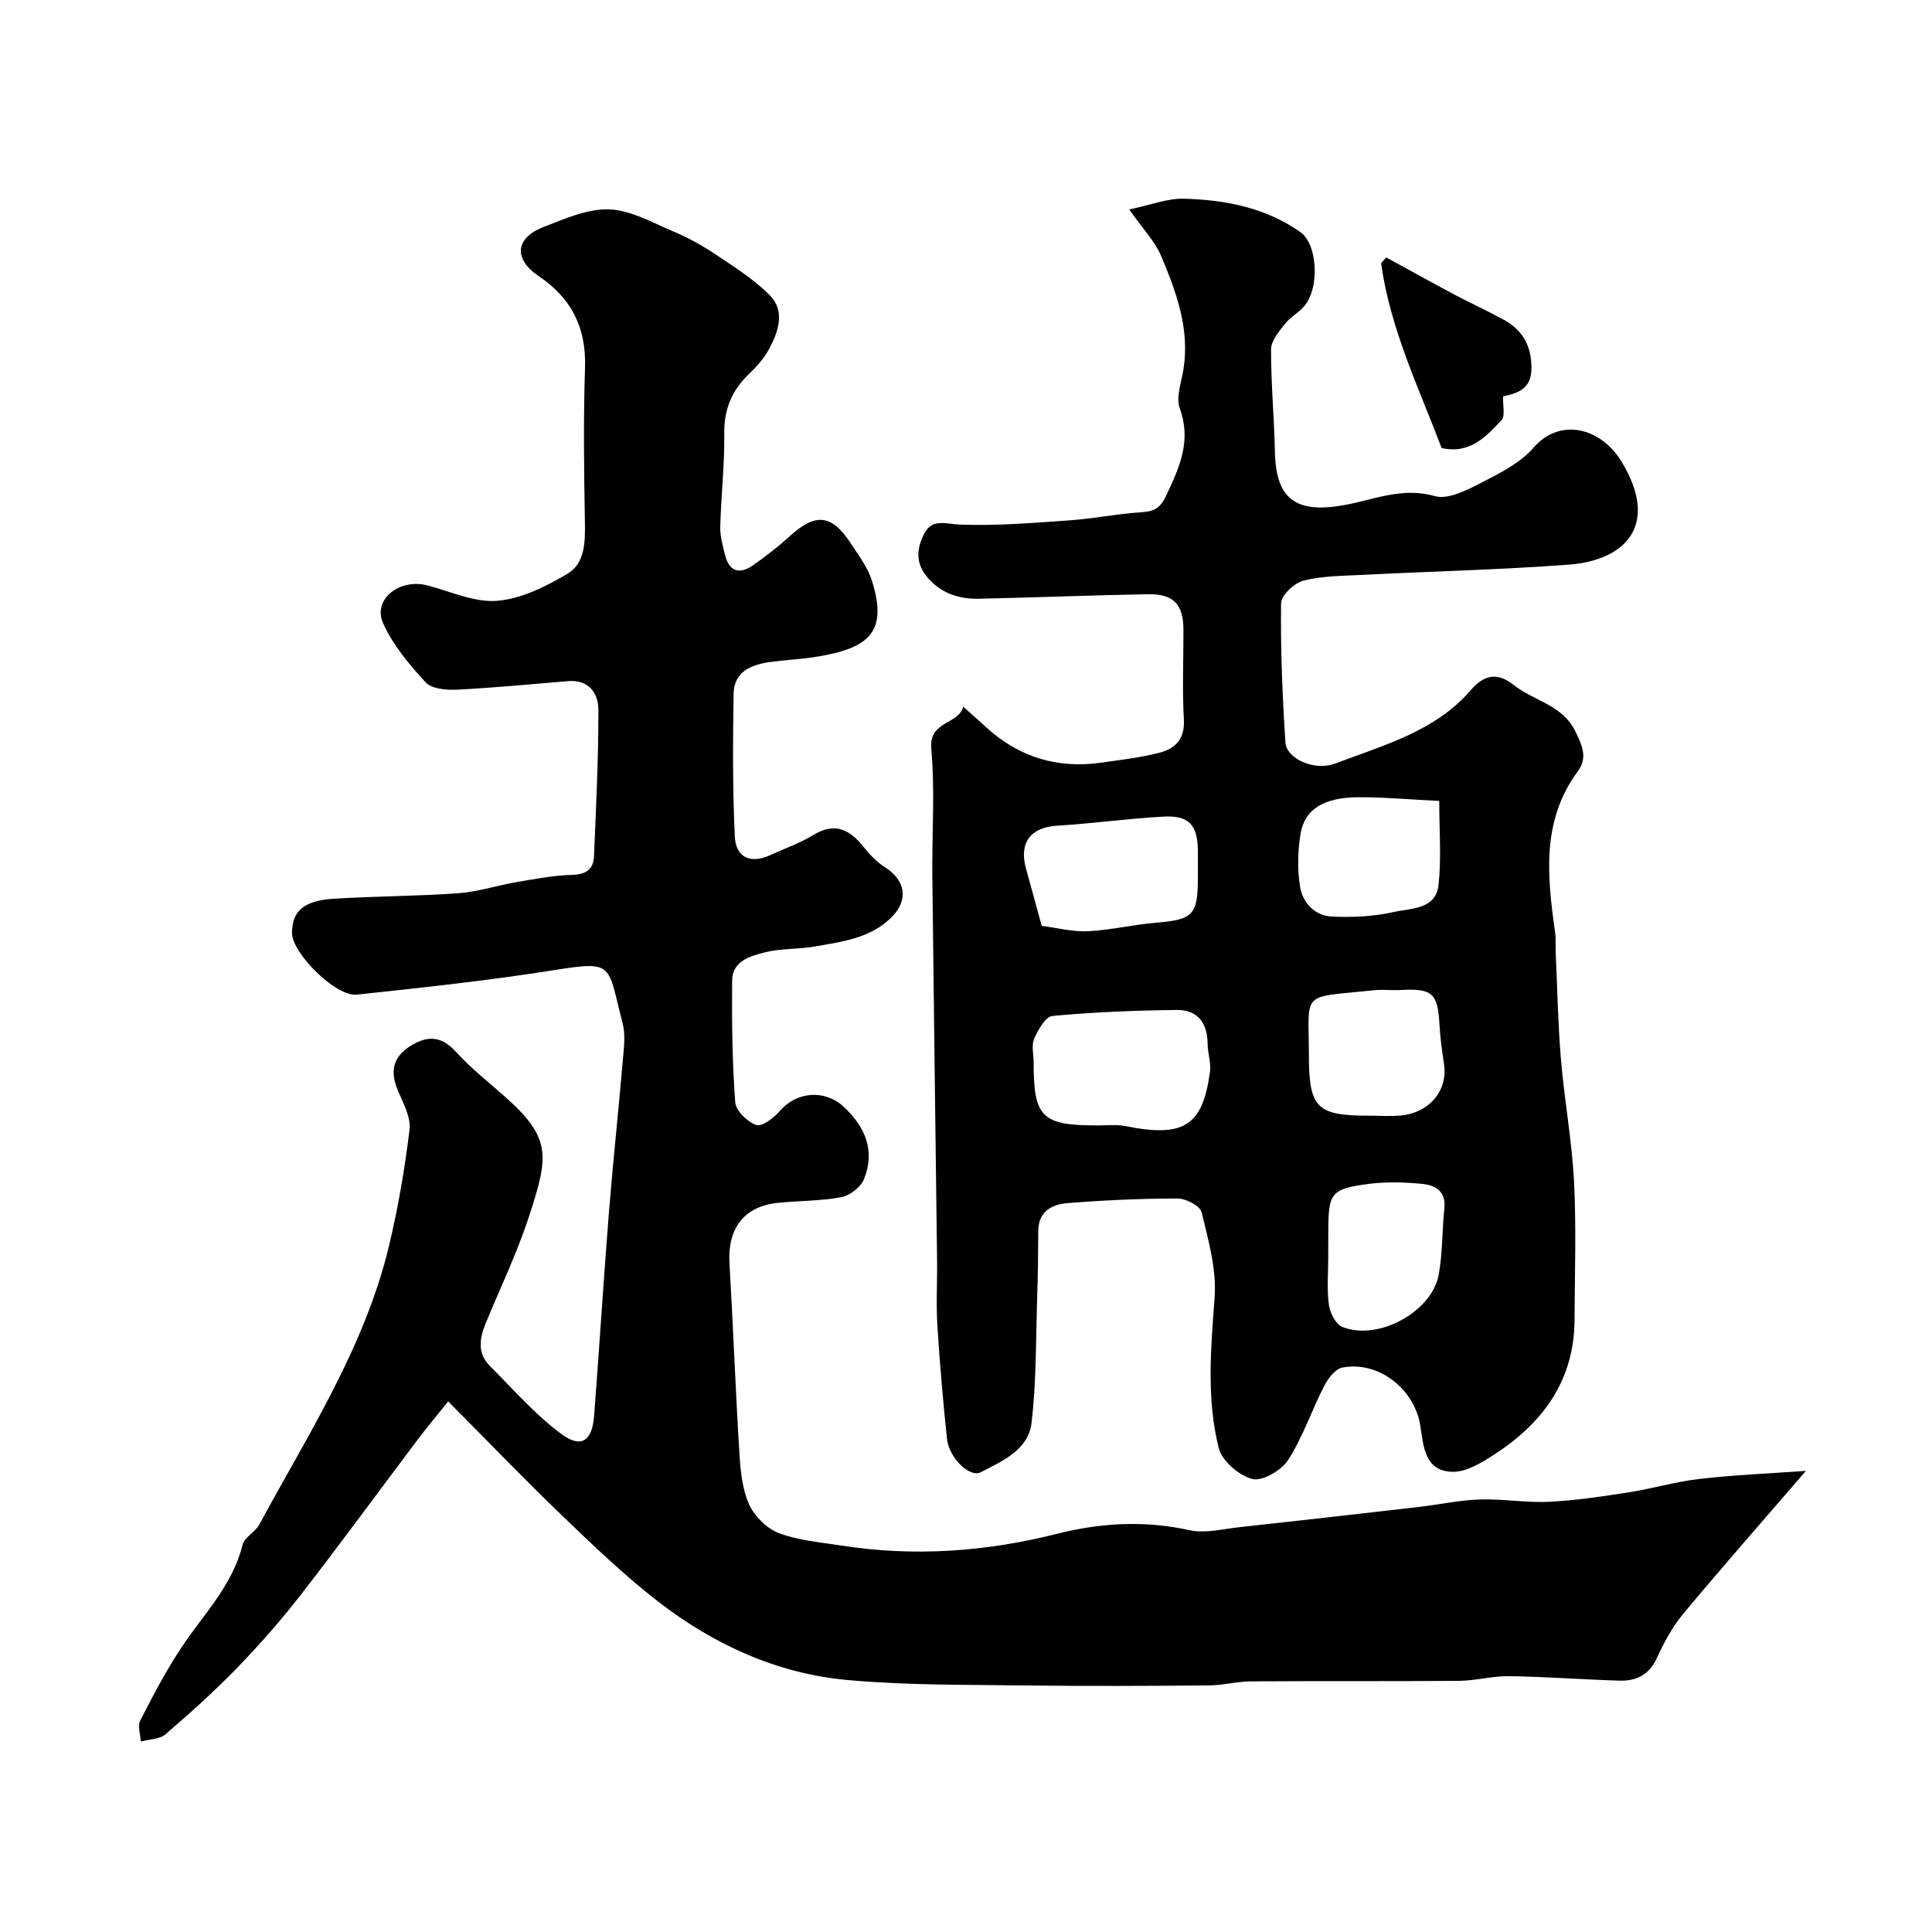
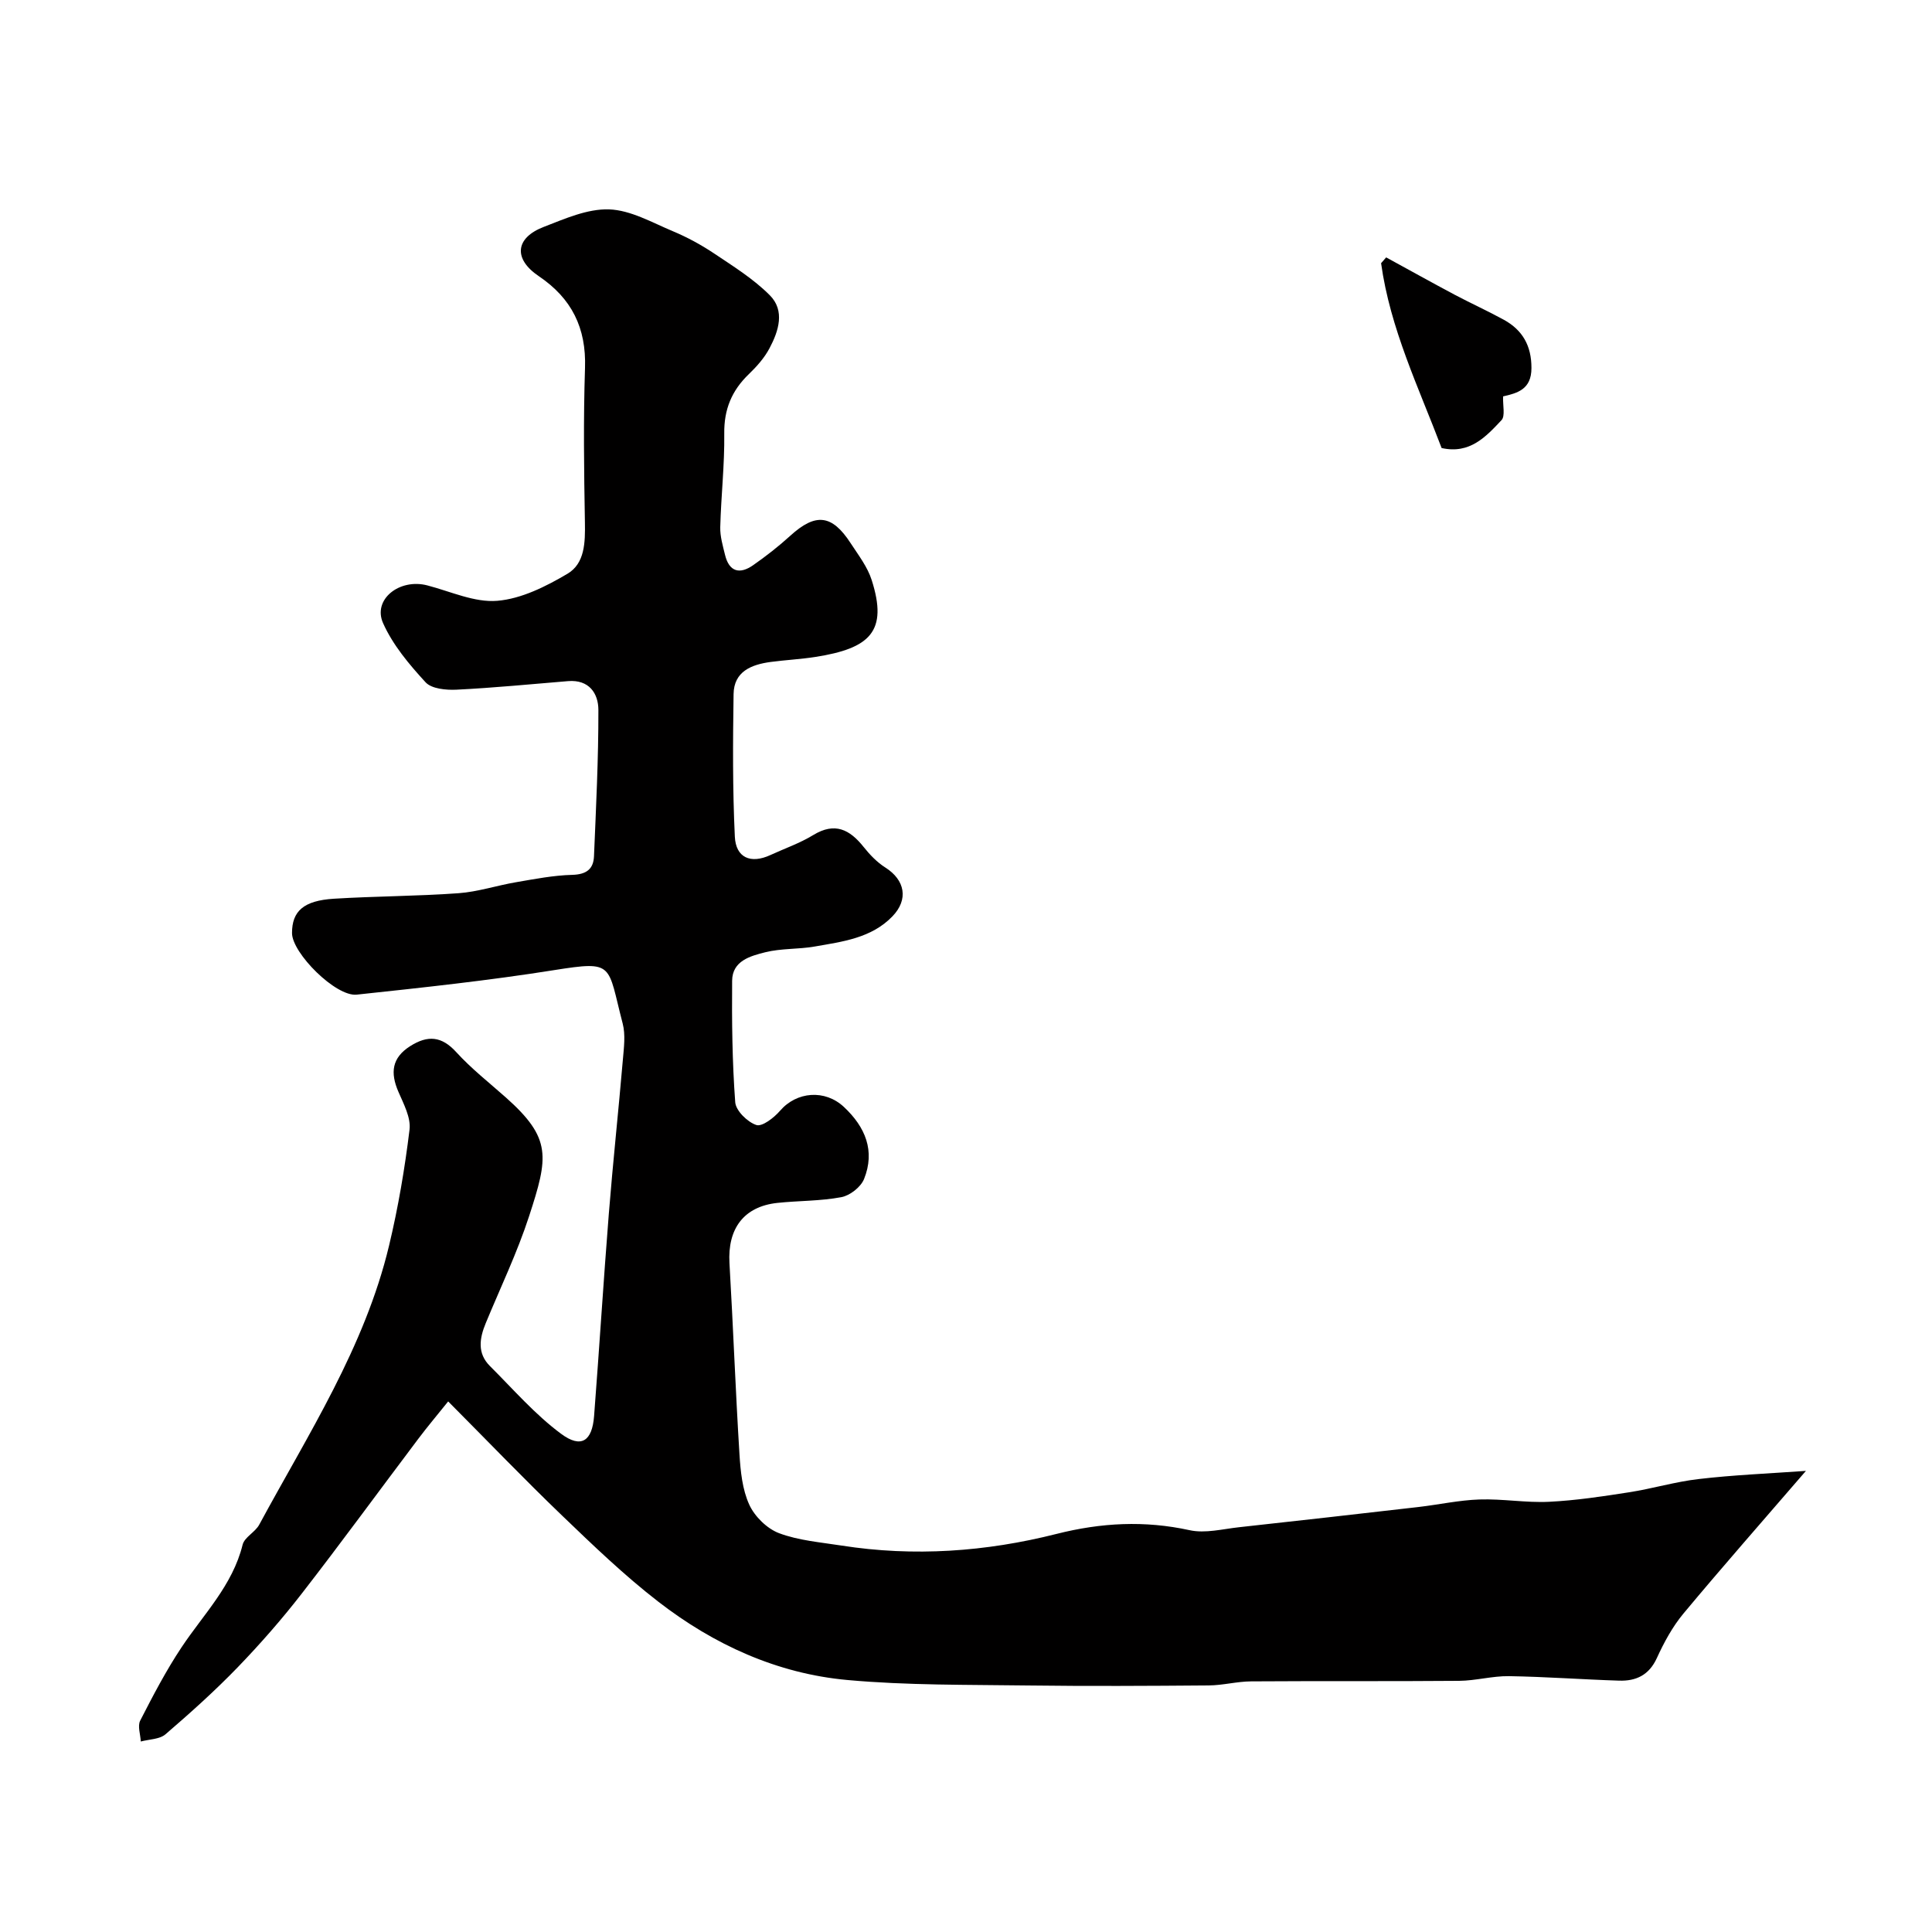
<svg xmlns="http://www.w3.org/2000/svg" enable-background="new 0 0 400 400" viewBox="0 0 400 400">
  <g fill="#010000">
    <path d="m373.9 304.53c-9.06 10.51-17.35 19.92-25.37 29.55-2.26 2.72-4.02 5.97-5.5 9.21-1.62 3.54-4.32 4.78-7.81 4.67-7.6-.24-15.2-.81-22.8-.93-3.44-.05-6.88.94-10.33.97-14.35.12-28.71.01-43.06.11-2.93.02-5.86.82-8.79.84-12.5.1-25 .17-37.49.01-12.43-.17-24.92-.01-37.28-1.13-14.57-1.32-27.68-7.32-39.19-16.23-7.03-5.44-13.49-11.65-19.91-17.82-7.8-7.49-15.28-15.29-23.58-23.63-2.26 2.82-4.29 5.22-6.17 7.72-8.07 10.7-15.97 21.53-24.18 32.11-4.12 5.31-8.58 10.4-13.25 15.24-4.71 4.87-9.78 9.42-14.92 13.84-1.23 1.06-3.39 1.03-5.12 1.5-.07-1.46-.7-3.2-.12-4.33 2.64-5.15 5.33-10.32 8.53-15.13 4.57-6.89 10.59-12.84 12.67-21.28.39-1.57 2.6-2.59 3.44-4.15 10.12-18.72 21.85-36.73 26.88-57.78 1.89-7.9 3.26-15.96 4.24-24.02.3-2.49-1.23-5.33-2.31-7.84-1.69-3.91-1.39-7.01 2.46-9.45 3.62-2.29 6.5-2.08 9.54 1.27 3.1 3.4 6.77 6.28 10.23 9.35 9.58 8.51 8.82 12.35 4.83 24.61-2.46 7.55-5.93 14.77-8.97 22.13-1.29 3.12-1.8 6.22.85 8.87 4.81 4.79 9.32 10.02 14.73 14.03 4.18 3.11 6.45 1.54 6.85-3.67 1.08-13.96 1.94-27.93 3.05-41.88.85-10.65 2-21.27 2.91-31.91.21-2.48.57-5.13-.04-7.47-3.21-12.28-1.6-13.05-14.17-11.06-13.56 2.16-27.24 3.62-40.9 5.08-4.33.46-13.38-8.6-13.39-12.74-.01-4.54 2.39-6.73 8.68-7.12 8.59-.53 17.21-.52 25.79-1.14 4.01-.29 7.93-1.6 11.93-2.28 3.85-.66 7.73-1.42 11.61-1.52 2.91-.08 4.4-1.17 4.51-3.86.42-10.09.93-20.18.91-30.27 0-3.44-1.93-6.34-6.28-5.98-7.69.63-15.37 1.39-23.07 1.77-2.17.11-5.18-.17-6.43-1.53-3.39-3.69-6.79-7.73-8.8-12.25-2.19-4.91 3.4-9.31 9.16-7.81 4.82 1.25 9.79 3.59 14.5 3.19 4.99-.42 10.07-2.97 14.52-5.6 3.61-2.14 3.68-6.51 3.61-10.63-.19-10.66-.33-21.34.02-31.99.28-8.28-2.76-14.4-9.58-19-5.29-3.57-4.88-7.91 1.03-10.19 4.37-1.69 9.05-3.78 13.53-3.63 4.44.15 8.87 2.7 13.18 4.51 2.97 1.24 5.85 2.8 8.53 4.59 4 2.68 8.19 5.29 11.56 8.67 3.2 3.2 1.84 7.42-.05 10.98-1.05 1.99-2.64 3.78-4.28 5.36-3.54 3.4-5.16 7.3-5.09 12.32.08 6.44-.66 12.89-.83 19.35-.05 1.91.53 3.86.99 5.75.85 3.51 3.03 4.08 5.8 2.15 2.68-1.87 5.28-3.9 7.7-6.1 5.23-4.76 8.62-4.45 12.5 1.52 1.6 2.46 3.49 4.9 4.36 7.63 3.42 10.67-.36 14.16-11.64 15.93-3.07.48-6.19.63-9.27 1.04-3.99.54-7.61 1.96-7.68 6.65-.15 9.84-.21 19.71.26 29.53.21 4.34 3.26 5.69 7.36 3.8 2.97-1.37 6.1-2.45 8.87-4.14 4.49-2.74 7.56-1.15 10.45 2.48 1.27 1.6 2.78 3.17 4.49 4.25 4.05 2.57 4.85 6.59 1.45 10.11-4.36 4.51-10.34 5.23-16.1 6.24-3.38.59-6.94.36-10.24 1.19-3.05.77-6.81 1.76-6.84 5.9-.07 8.38.02 16.78.64 25.14.13 1.76 2.53 4.11 4.37 4.72 1.21.4 3.67-1.51 4.91-2.95 3.45-4 9.3-4.46 13.22-.79 4.45 4.16 6.51 9.1 4.17 14.93-.67 1.66-2.92 3.42-4.7 3.75-4.34.82-8.84.72-13.26 1.19-6.92.75-10.32 5.31-9.9 12.49.77 13.18 1.25 26.38 2.07 39.56.22 3.53.59 7.29 2.03 10.43 1.12 2.45 3.67 4.96 6.17 5.9 4.05 1.52 8.57 1.88 12.91 2.56 15.01 2.35 29.9 1.29 44.54-2.41 9.21-2.33 18.22-2.81 27.55-.77 3.23.71 6.85-.25 10.28-.62 12.37-1.35 24.74-2.76 37.1-4.18 4.22-.49 8.41-1.42 12.63-1.56 4.79-.16 9.61.71 14.39.48 5.55-.27 11.08-1.11 16.59-1.97 4.83-.75 9.58-2.19 14.42-2.74 7.11-.84 14.32-1.13 22.19-1.69z" />
-     <path d="m233.79 43.36c4.53-.94 7.96-2.32 11.34-2.22 8.54.24 16.85 1.82 24.1 6.91 3.51 2.47 4.1 11.43.79 15.34-1.16 1.37-2.89 2.26-3.99 3.67-1.23 1.57-2.86 3.48-2.87 5.24-.03 7.08.65 14.17.8 21.26.2 9.88 4.42 12.77 14.27 11.03 6.11-1.08 12.06-3.82 18.82-1.88 2.74.79 6.64-1.22 9.61-2.75 3.89-1.99 8.13-4.12 10.9-7.33 5.26-6.09 13.77-4.31 18.19 2.99 7.82 12.9 1.06 20.39-11.04 21.29-14.17 1.05-28.39 1.39-42.59 2.11-4.11.21-8.32.2-12.25 1.19-1.9.48-4.62 3.05-4.64 4.7-.12 9.59.28 19.21.9 28.79.22 3.36 5.96 6.04 10.37 4.36 9.97-3.79 20.63-6.62 27.98-15.15 2.88-3.34 5.63-3.7 8.9-1.1 4.18 3.33 10.14 4.08 12.83 9.71 1.39 2.91 2.52 5.37.47 8.15-7.66 10.36-6.31 21.94-4.69 33.58.17 1.2.04 2.43.09 3.65.34 7.45.47 14.91 1.09 22.34.71 8.49 2.28 16.92 2.72 25.42.48 9.5.14 19.04.1 28.56-.04 12.65-6.62 21.48-16.77 28.02-2.52 1.62-5.53 3.47-8.32 3.48-5.95.01-6.18-5.28-6.84-9.54-1.19-7.61-8.67-13.5-16.18-12.03-1.46.29-2.95 2.28-3.74 3.84-2.59 5.05-4.41 10.56-7.45 15.29-1.38 2.15-5.34 4.46-7.41 3.93-2.77-.71-6.29-3.75-6.96-6.43-2.56-10.22-1.62-20.66-.85-31.14.43-5.81-1.29-11.86-2.68-17.65-.32-1.32-3.24-2.85-4.97-2.85-7.6 0-15.21.35-22.78.95-3.22.25-6.07 1.69-6.08 5.79-.01 4.54-.07 9.07-.22 13.61-.29 8.73-.14 17.52-1.18 26.17-.66 5.51-6.07 7.88-10.54 10.16-2.3 1.17-6.55-3.05-6.95-6.87-.83-7.84-1.51-15.7-2-23.57-.28-4.48 0-9-.06-13.5-.32-26.43-.69-52.86-.98-79.3-.1-8.87.57-17.79-.22-26.59-.52-5.77 5.64-4.94 6.63-8.68 1.64 1.47 3.28 2.95 4.91 4.42 6.79 6.13 14.73 8.45 23.74 7.16 4.02-.58 8.1-1.04 12.02-2.06 3.23-.84 5.22-2.86 5-6.85-.35-6.15-.08-12.33-.09-18.49-.01-5.36-1.98-7.55-7.38-7.46-11.6.2-23.2.68-34.8.93-4.02.09-7.63-.9-10.58-4.13-2.86-3.13-2.5-6.34-.83-9.48 1.63-3.04 4.41-1.85 7.31-1.74 7.56.29 15.16-.35 22.73-.88 4.89-.34 9.74-1.34 14.63-1.66 2.71-.18 4.04-.64 5.4-3.57 2.74-5.86 5.2-11.22 2.76-17.95-.85-2.34.36-5.46.78-8.2 1.29-8.34-1.52-15.92-4.62-23.32-1.35-3.15-3.93-5.79-6.63-9.67zm-19.79 176.59c0 11.39 1.68 13.05 13.18 13.06 1.99 0 4.04-.23 5.97.16 11.95 2.39 15.87-.06 17.37-11.33.24-1.83-.48-3.78-.49-5.67-.03-4.32-2.04-7.12-6.38-7.07-8.6.1-17.21.45-25.76 1.24-1.42.13-2.97 2.86-3.76 4.69-.62 1.38-.13 3.25-.13 4.92zm1.67-28.26c3.1.39 6.35 1.26 9.55 1.11 4.71-.22 9.37-1.37 14.08-1.76 7.72-.64 8.71-1.57 8.71-9.4 0-1.83.01-3.66 0-5.49-.05-5.32-1.82-7.37-7.08-7.08-7.37.4-14.71 1.43-22.08 1.88-5.5.34-7.95 3.54-6.4 8.99 1.09 3.88 2.13 7.77 3.22 11.75zm67.78 39.3c2.17 0 4.35.16 6.49-.03 6.01-.54 9.85-5.19 9.03-10.63-.41-2.75-.8-5.51-.95-8.28-.35-6.42-1.48-7.45-8.05-7.08-1.83.1-3.68-.14-5.49.05-15.4 1.63-13.49-.12-13.49 13.44.01 10.92 1.62 12.54 12.46 12.53zm14.53-65.17c-6.66-.32-11.72-.79-16.78-.76-7.14.04-11.11 2.49-11.94 7.61-.58 3.56-.67 7.35-.1 10.9.53 3.32 3.05 6.02 6.54 6.19 4.29.21 8.74 0 12.91-.95 3.5-.8 8.67-.47 9.22-5.58.61-5.48.15-11.08.15-17.41zm-22.98 94.34c0 3.33-.31 6.7.13 9.97.22 1.67 1.41 4.04 2.77 4.59 7.35 2.97 18.51-3.04 19.96-10.78.84-4.5.69-9.17 1.18-13.75.38-3.6-1.92-4.83-4.66-5.09-3.63-.34-7.37-.46-10.97.01-7.9 1.04-8.4 1.84-8.4 10.05-.01 1.67-.01 3.34-.01 5z" />
    <path d="m311.2 82.07c-.08 1.91.48 4.07-.34 4.93-3.21 3.41-6.55 7.07-12.39 5.76-4.72-12.47-10.66-24.72-12.53-38.27.35-.4.7-.8 1.05-1.2 4.73 2.58 9.44 5.21 14.2 7.74 3.36 1.78 6.84 3.35 10.17 5.18 3.88 2.13 5.72 5.39 5.71 9.98.01 4.47-2.97 5.21-5.87 5.88z" />
  </g>
</svg>